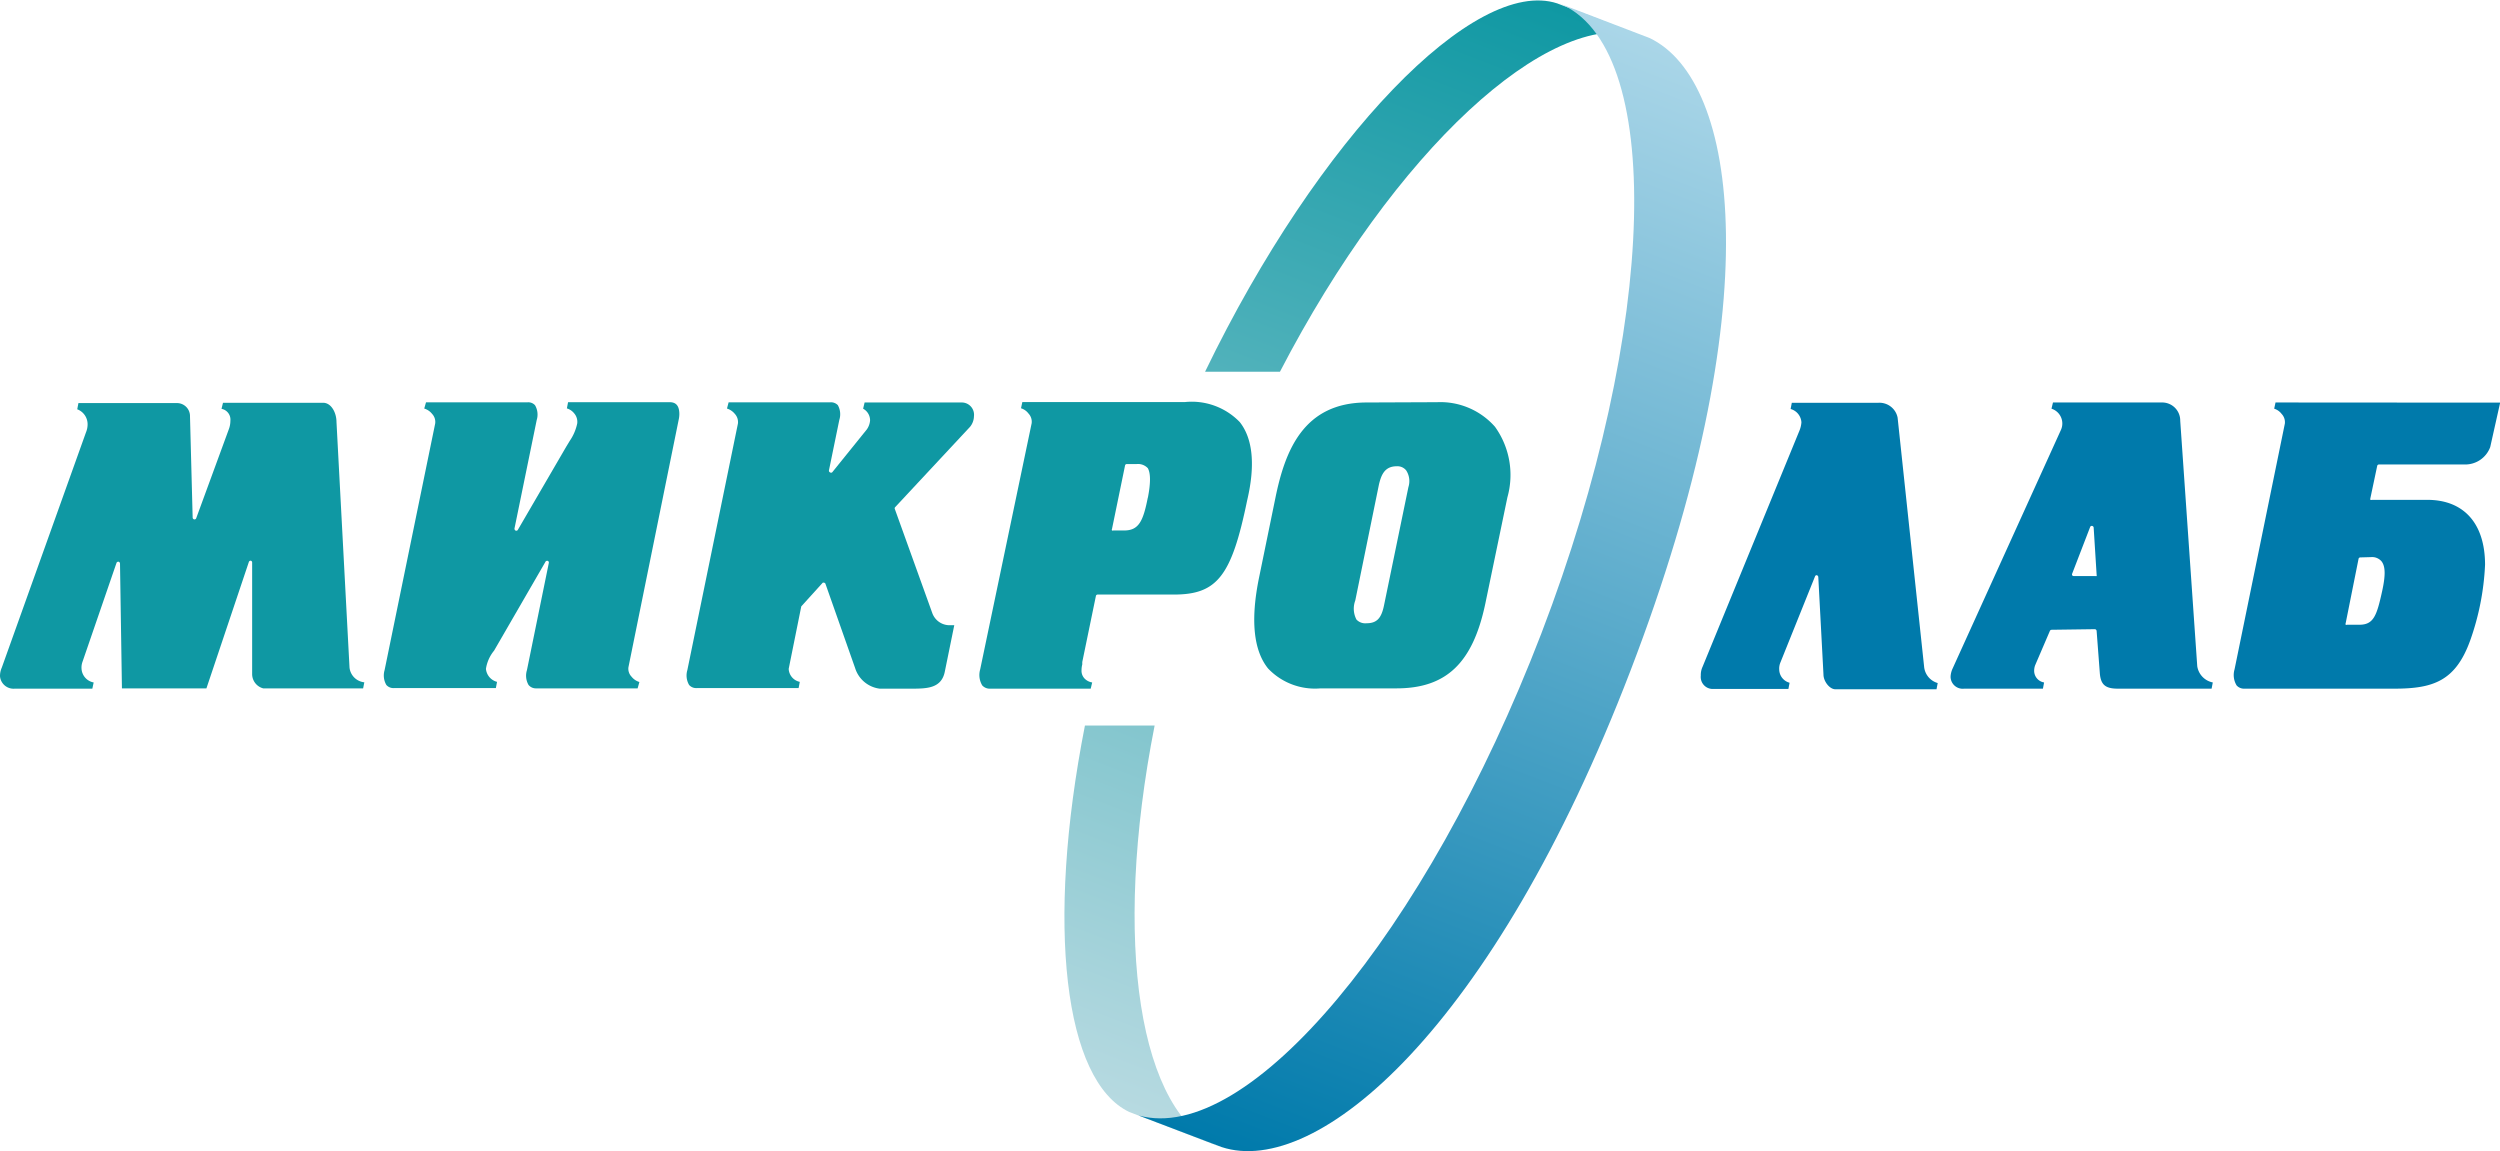
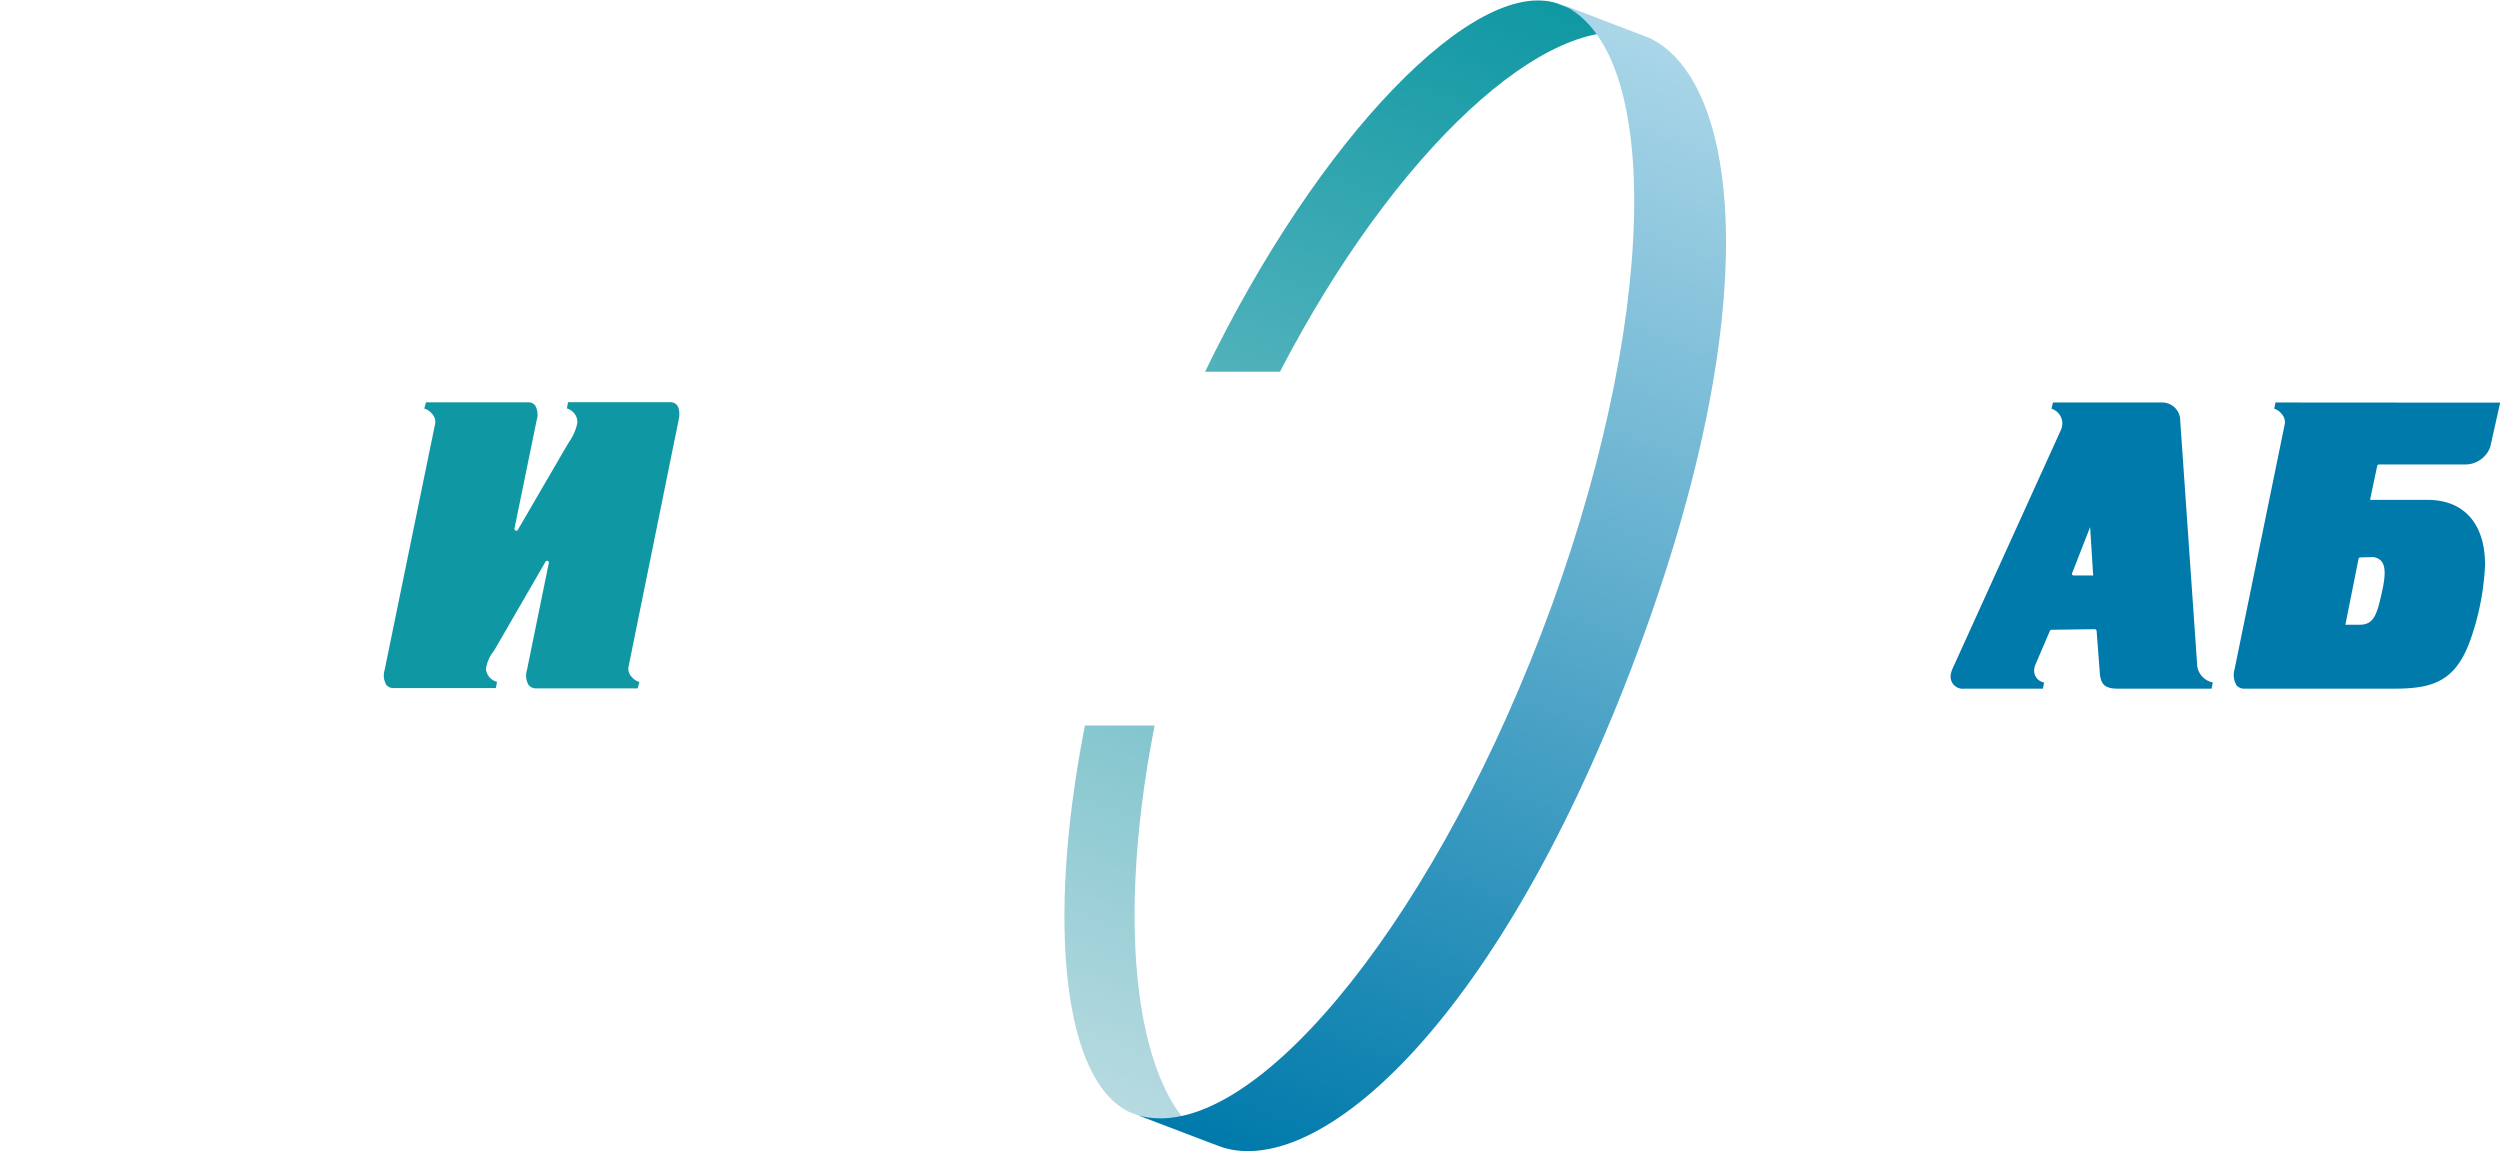
<svg xmlns="http://www.w3.org/2000/svg" id="Layer_1" data-name="Layer 1" viewBox="0 0 168.95 77.8">
  <defs>
    <style>.cls-1{fill:url(#linear-gradient);}.cls-2{fill:url(#linear-gradient-2);}.cls-3{fill:#0f98a3;}.cls-4{fill:#007aab;}</style>
    <linearGradient id="linear-gradient" x1="158.03" y1="165.46" x2="186.82" y2="90.46" gradientUnits="userSpaceOnUse">
      <stop offset="0" stop-color="#b7dae1" />
      <stop offset="1" stop-color="#0f98a3" />
    </linearGradient>
    <linearGradient id="linear-gradient-2" x1="218.73" y1="-1942.95" x2="299.08" y2="-1942.95" gradientTransform="translate(1906.49 1070.98) rotate(-69)" gradientUnits="userSpaceOnUse">
      <stop offset="0" stop-color="#007aab" />
      <stop offset="1" stop-color="#aad6e8" />
    </linearGradient>
  </defs>
  <title>MIKROLAB-LOGO-vector</title>
  <path class="cls-1" d="M167.27,169l-6.19-2.37c-4.4-2.09-5.66-12.58-3-26.12h4.71C159.91,155.11,161.72,166.87,167.27,169Zm25.34-76.29-2.61-1c-5.55-1.82-16.12,9-23.8,24.89h5.06c7.78-15,18.14-24.48,24.32-22.74Z" transform="translate(-84.76 -91.48)" />
  <path class="cls-2" d="M167.32,169c6.42,2.11,18.32-7.93,27.63-32.2,9.43-24.56,7.34-39.87,1.29-42.75l-6.19-2.37c7.25,2.76,6.82,21.9-1.13,42.62-7.8,20.3-19.84,34.63-27.22,32.56" transform="translate(-84.76 -91.48)" />
-   <path class="cls-3" d="M102.55,138h6.75l.08-.41a1.12,1.12,0,0,1-1-1L107.5,120c0-.64-.36-1.3-.9-1.3H99.83l-.1.41a.74.74,0,0,1,.6.8,1.65,1.65,0,0,1-.11.59l-2.2,6a.12.12,0,0,1-.14.08.13.13,0,0,1-.1-.12l-.18-6.84a.88.88,0,0,0-.89-.9H90.06l-.08.42a1.08,1.08,0,0,1,.7,1,1.43,1.43,0,0,1-.11.56L84.88,136.6a1.4,1.4,0,0,0-.12.58.92.92,0,0,0,1,.84H91l.09-.42a1,1,0,0,1-.82-.93,1.14,1.14,0,0,1,.06-.45l2.3-6.69a.13.13,0,0,1,.14-.09.13.13,0,0,1,.1.13L93,138h5.71l2.87-8.55a.13.13,0,0,1,.12-.08h0a.12.12,0,0,1,.1.12l0,7.56A1,1,0,0,0,102.55,138Z" transform="translate(-84.76 -91.48)" />
  <path class="cls-3" d="M121,138h6.85l.12-.43a1.07,1.07,0,0,1-.53-.36.77.77,0,0,1-.21-.64l3.39-16.7a1.83,1.83,0,0,0,.05-.4c0-.73-.38-.81-.67-.81h-6.85l-.08.42a1,1,0,0,1,.49.33.88.88,0,0,1,.21.68,3.25,3.25,0,0,1-.51,1.19l-.23.38-3.27,5.62a.12.12,0,0,1-.15.06.14.14,0,0,1-.08-.15l1.5-7.32a1.25,1.25,0,0,0-.11-1,.61.61,0,0,0-.52-.2h-6.85l-.12.42a1.07,1.07,0,0,1,.53.36.79.79,0,0,1,.21.65l-3.42,16.67a1.27,1.27,0,0,0,.12,1,.64.64,0,0,0,.53.21h6.87l.08-.42a1,1,0,0,1-.75-.88,2.54,2.54,0,0,1,.55-1.23l3.47-6a.12.12,0,0,1,.1-.07h.05a.12.12,0,0,1,.08.14l-1.48,7.25a1.25,1.25,0,0,0,.11,1A.64.64,0,0,0,121,138Z" transform="translate(-84.76 -91.48)" />
-   <path class="cls-3" d="M149.78,118.68h-6.59l-.1.42a.9.9,0,0,1,.47.79,1.22,1.22,0,0,1-.22.61L141,123.4a.12.12,0,0,1-.15,0,.12.12,0,0,1-.07-.13l.7-3.41a1.25,1.25,0,0,0-.1-1,.64.64,0,0,0-.52-.19H134l-.11.42a1.12,1.12,0,0,1,.53.36.82.82,0,0,1,.21.65l-3.42,16.67a1.27,1.27,0,0,0,.12,1,.64.64,0,0,0,.53.21h6.87l.08-.42a.94.94,0,0,1-.75-.88l.85-4.22,1.45-1.6a.18.18,0,0,1,.1,0h0a.12.12,0,0,1,.09.09l2,5.68a2,2,0,0,0,1.66,1.39h2.1c1.06,0,2.07,0,2.3-1.15l.64-3.14h-.4a1.24,1.24,0,0,1-1.09-.83l-2.52-7a.13.13,0,0,1,0-.13l5.08-5.45a1.17,1.17,0,0,0,.26-.71A.83.83,0,0,0,149.78,118.68Z" transform="translate(-84.76 -91.48)" />
-   <path class="cls-3" d="M168.54,120a4.51,4.51,0,0,0-3.69-1.35h-11l-.09.42a1,1,0,0,1,.5.35.81.81,0,0,1,.22.66L151,136.72a1.36,1.36,0,0,0,.14,1.08.68.68,0,0,0,.54.22h6.79l.1-.42a.91.91,0,0,1-.52-.27.75.75,0,0,1-.2-.56,1.54,1.54,0,0,1,.05-.39l0-.16.92-4.46a.12.12,0,0,1,.12-.1h5.15c2.93,0,3.9-1.25,4.95-6.35C169.61,122.89,169.42,121.11,168.54,120Zm-6.21,5.1c-.31,1.58-.6,2.23-1.6,2.23H160a.11.11,0,0,1-.09,0,.11.11,0,0,1,0-.11l.88-4.28a.12.12,0,0,1,.12-.1h.67a.91.91,0,0,1,.75.28C162.51,123.44,162.54,124.06,162.33,125.13Z" transform="translate(-84.76 -91.48)" />
-   <path class="cls-3" d="M177.12,118.68c-4.27,0-5.52,3.26-6.17,6.46l-1.1,5.36c-.59,2.87-.38,4.94.61,6.16A4.37,4.37,0,0,0,174,138h5.13c3.36,0,5.15-1.7,6-5.69l1.5-7.22a5.58,5.58,0,0,0-.84-4.77,4.92,4.92,0,0,0-3.91-1.66Zm2.82,5.72-1.65,8c-.18.88-.5,1.2-1.19,1.2a.81.81,0,0,1-.67-.25,1.58,1.58,0,0,1-.08-1.29l1.6-7.84c.15-.62.37-1.23,1.2-1.23a.76.76,0,0,1,.64.28A1.33,1.33,0,0,1,179.94,124.4Z" transform="translate(-84.76 -91.48)" />
-   <path class="cls-4" d="M207.42,130.43a.12.12,0,0,1,.11-.08h0a.14.14,0,0,1,.11.12l.35,6.59c0,.47.42,1,.8,1h6.84l.08-.42a1.27,1.27,0,0,1-.92-1.12L213,119.7a1.25,1.25,0,0,0-1.3-1h-5.85l-.08.42a1,1,0,0,1,.73.9,1.83,1.83,0,0,1-.14.58l-6.54,15.94a1.32,1.32,0,0,0-.12.6.81.81,0,0,0,.82.9h5.1l.08-.42a.94.94,0,0,1-.7-.88,1.08,1.08,0,0,1,.08-.49Z" transform="translate(-84.76 -91.48)" />
-   <path class="cls-4" d="M226.33,134a.13.13,0,0,1,.12.12l.22,2.9c.07.72.36,1,1.21,1h6.34l.08-.42a1.32,1.32,0,0,1-1.05-1.1l-1.15-16.58a1.22,1.22,0,0,0-1.25-1.24H223.5l-.1.42a1.05,1.05,0,0,1,.64,1.43l-7.35,16.19a1.5,1.5,0,0,0-.11.49.82.82,0,0,0,.92.81h5.32l.08-.42a.8.8,0,0,1-.67-.73,1.1,1.1,0,0,1,.06-.42l1-2.33a.13.13,0,0,1,.12-.08Zm-.32-6.9a.12.12,0,0,1,.13-.08.13.13,0,0,1,.11.12l.2,3.18a.16.16,0,0,1,0,.09.18.18,0,0,1-.09,0H224.9a.12.12,0,0,1-.1-.05.13.13,0,0,1,0-.12Z" transform="translate(-84.76 -91.48)" />
+   <path class="cls-4" d="M226.33,134a.13.13,0,0,1,.12.12l.22,2.9c.07.72.36,1,1.21,1h6.34l.08-.42a1.32,1.32,0,0,1-1.05-1.1l-1.15-16.58a1.22,1.22,0,0,0-1.25-1.24H223.5l-.1.42a1.05,1.05,0,0,1,.64,1.43l-7.35,16.19a1.5,1.5,0,0,0-.11.49.82.82,0,0,0,.92.81h5.32l.08-.42a.8.8,0,0,1-.67-.73,1.1,1.1,0,0,1,.06-.42l1-2.33a.13.13,0,0,1,.12-.08Zm-.32-6.9l.2,3.18a.16.16,0,0,1,0,.09.18.18,0,0,1-.09,0H224.9a.12.12,0,0,1-.1-.05.13.13,0,0,1,0-.12Z" transform="translate(-84.76 -91.48)" />
  <path class="cls-4" d="M238.54,118.68l-.09.42a1,1,0,0,1,.5.35.81.81,0,0,1,.22.66l-3.4,16.61a1.35,1.35,0,0,0,.14,1.08.67.67,0,0,0,.53.22h10.13c2.62,0,4.14-.51,5.13-3.27a17.58,17.58,0,0,0,1-5.1c0-2.79-1.43-4.39-3.9-4.39h-3.75a.12.12,0,0,1-.1,0,.2.2,0,0,1,0-.11l.46-2.18a.12.12,0,0,1,.12-.1h5.8a1.8,1.8,0,0,0,1.72-1.18l.67-3ZM245,129.13a.84.84,0,0,1,.7.28c.27.34.28.94.05,2-.37,1.69-.58,2.29-1.55,2.29h-.82a.14.14,0,0,1-.1,0,.12.12,0,0,1,0-.1l.87-4.35a.12.12,0,0,1,.12-.1Z" transform="translate(-84.76 -91.48)" />
</svg>